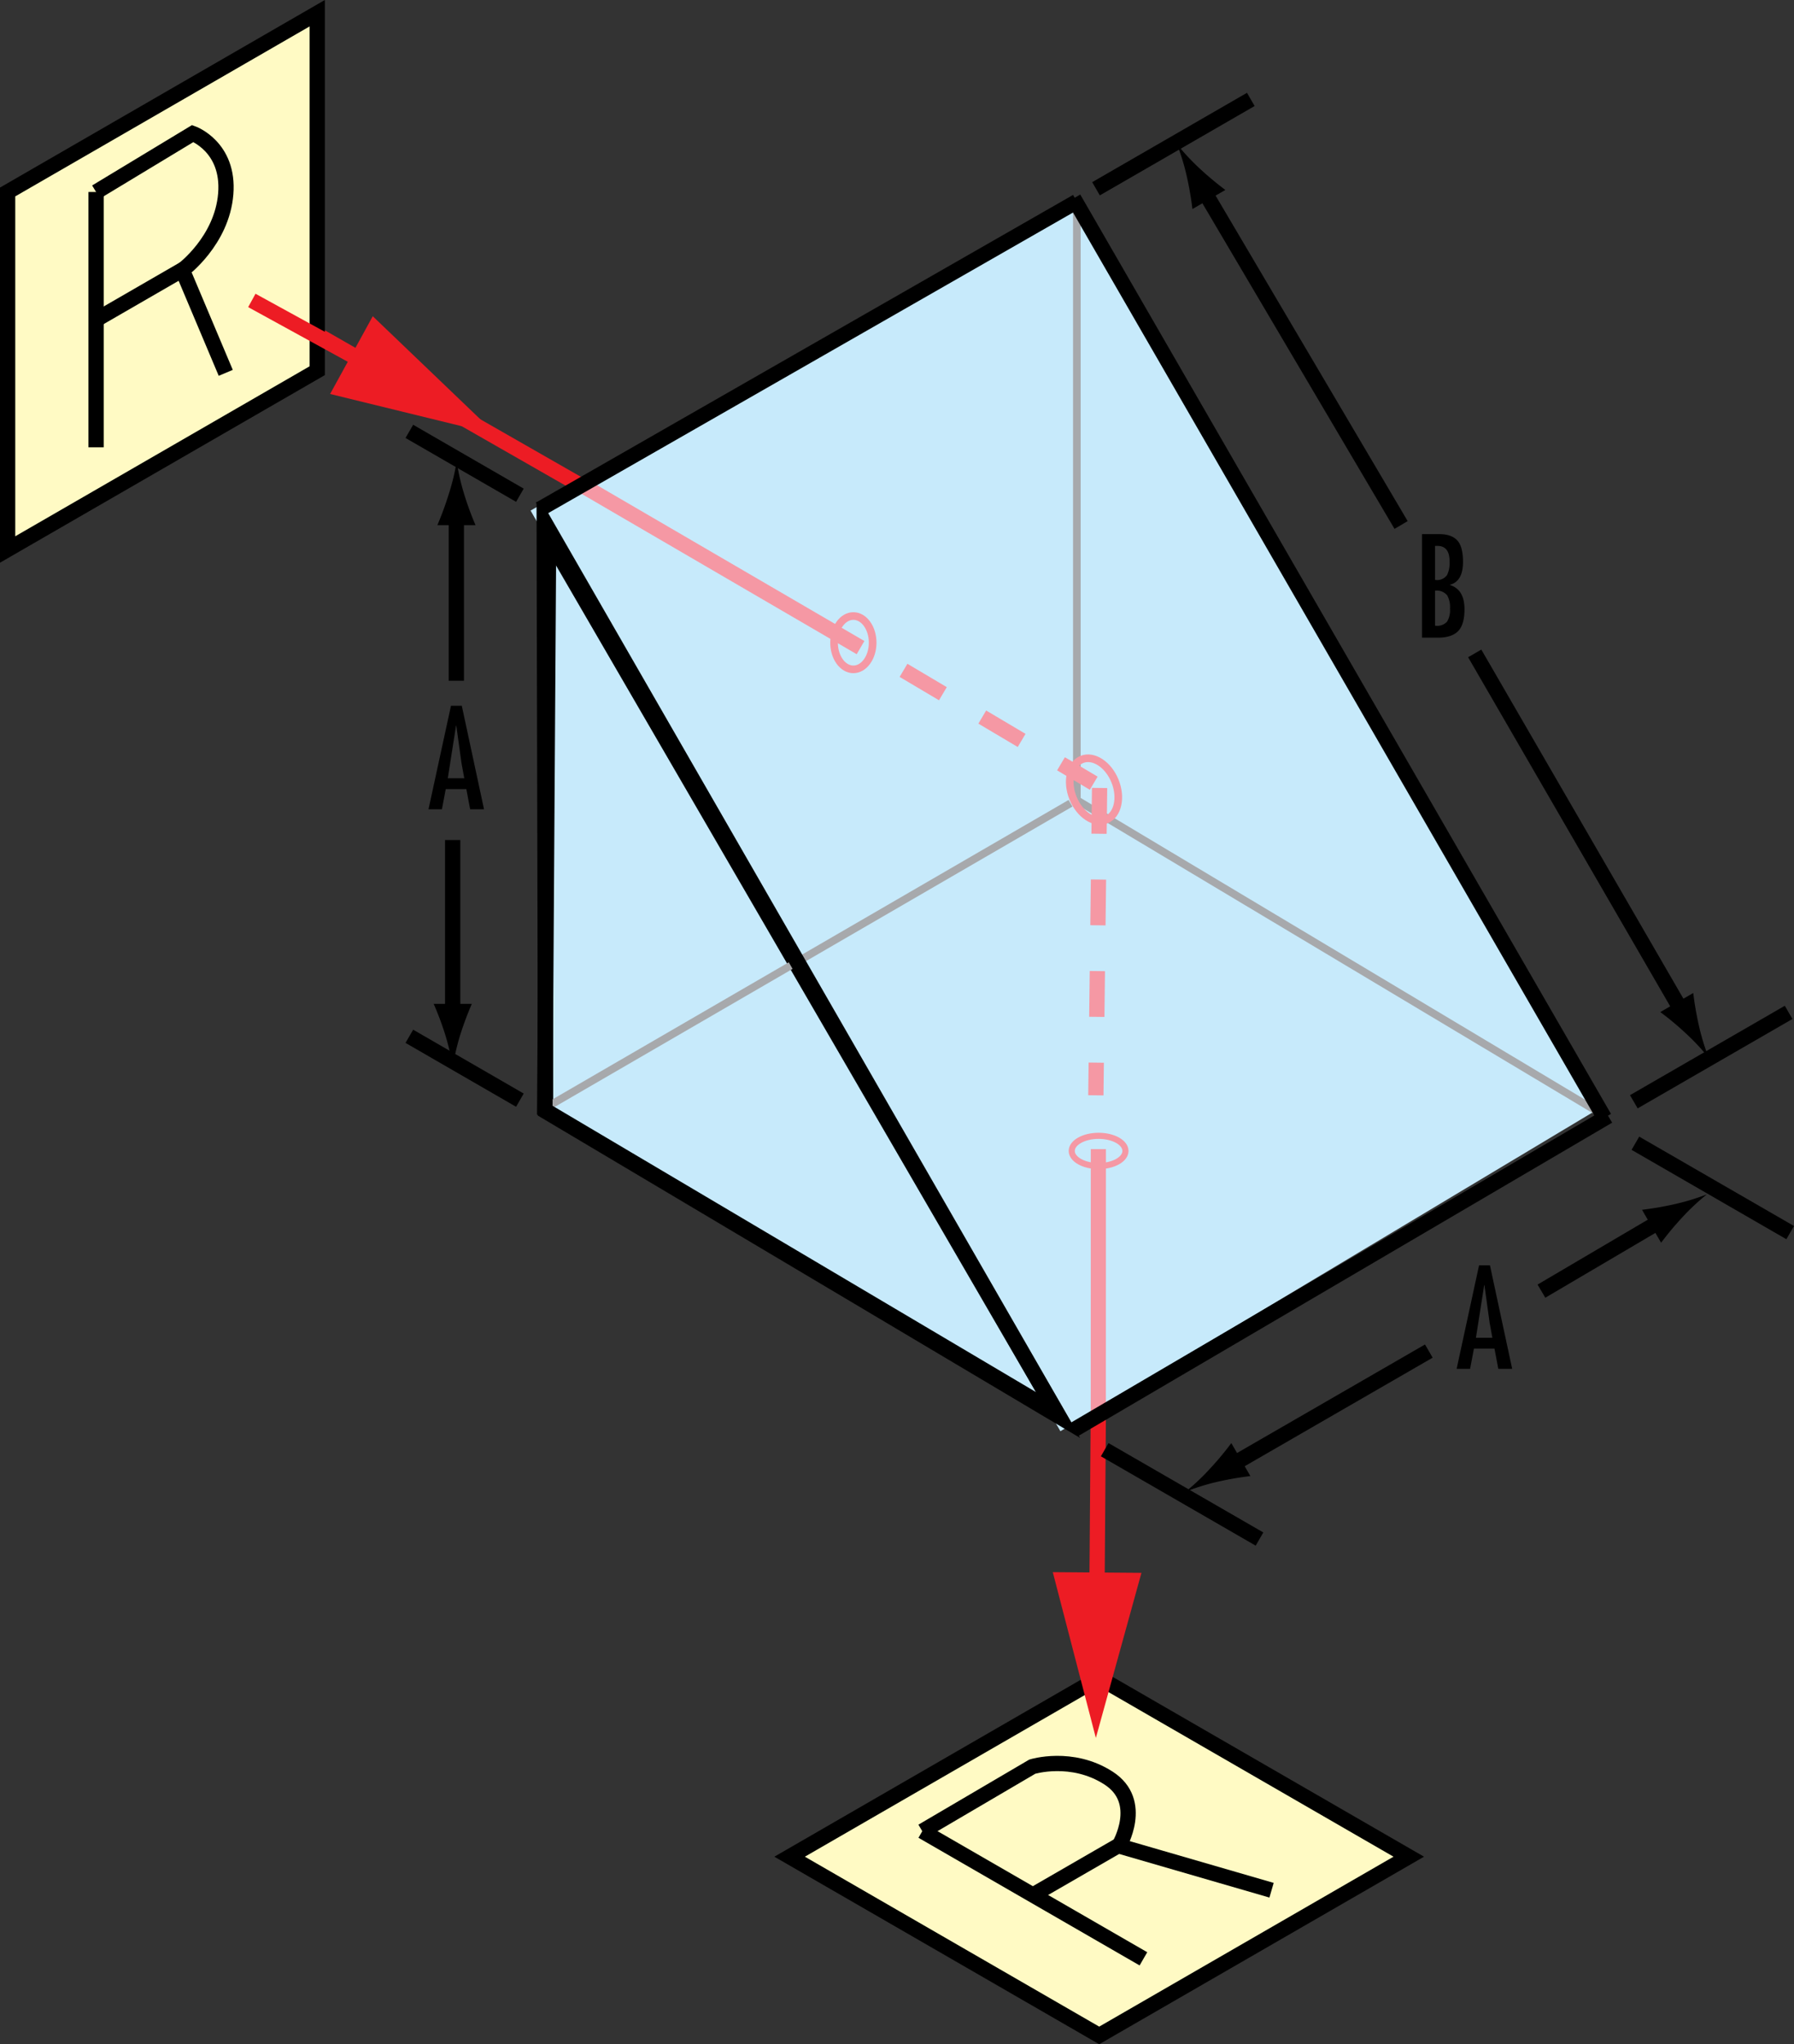
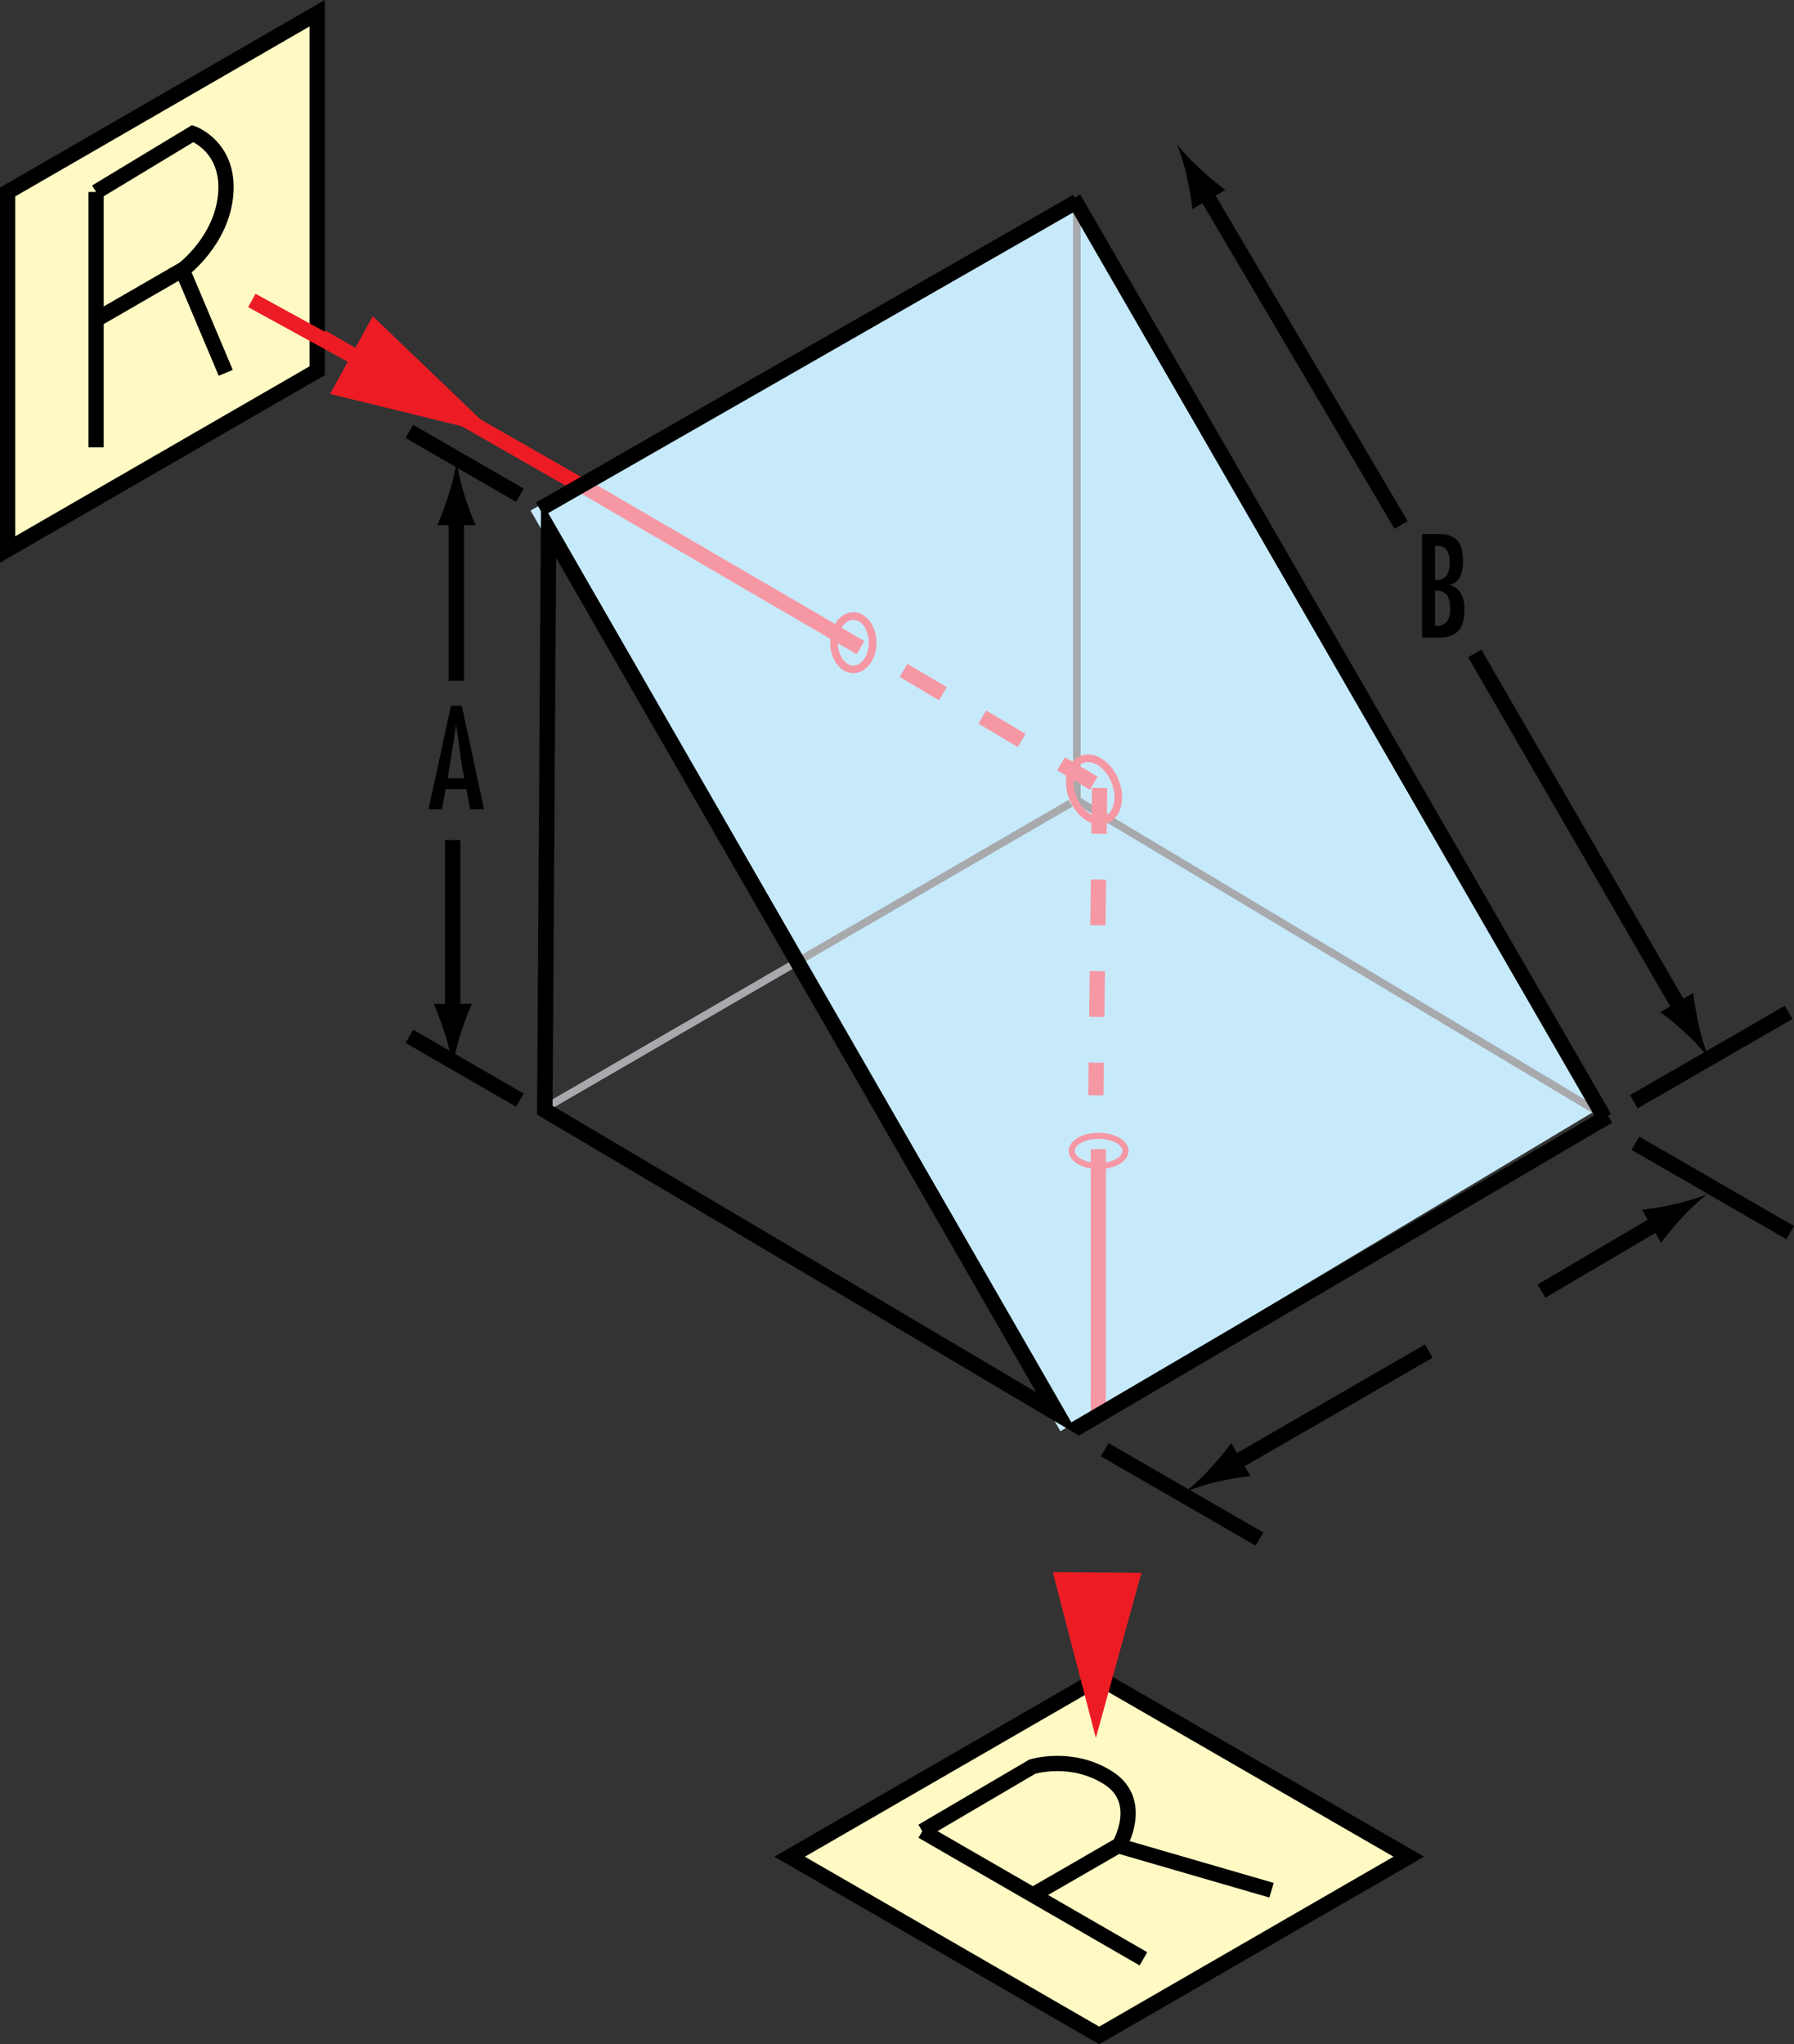
<svg xmlns="http://www.w3.org/2000/svg" viewBox="0 0 470.3 535.83">
  <rect x="0" y="0" width="470.3" height="535.83" fill="#333333" stroke="none" />
  <defs>
    <style>.cls-1,.cls-2{fill:#c7eafb;}.cls-11,.cls-2,.cls-4,.cls-6,.cls-7{stroke:#000;}.cls-2{stroke-linecap:round;}.cls-10,.cls-11,.cls-12,.cls-13,.cls-14,.cls-15,.cls-16,.cls-2,.cls-3,.cls-4,.cls-5,.cls-6,.cls-7,.cls-8{stroke-miterlimit:10;}.cls-11,.cls-12,.cls-13,.cls-2,.cls-5,.cls-8{stroke-width:4px;}.cls-10,.cls-11,.cls-13,.cls-14,.cls-15,.cls-16,.cls-3,.cls-4,.cls-5,.cls-7,.cls-8{fill:none;}.cls-3{stroke:#a7a9ac;}.cls-15,.cls-3{stroke-width:2px;}.cls-4{stroke-width:4.06px;}.cls-10,.cls-12,.cls-13,.cls-15,.cls-16,.cls-5{stroke:#f598a4;}.cls-6{fill:#fffac4;}.cls-6,.cls-7{stroke-width:4px;}.cls-14,.cls-8{stroke:#ed1c24;}.cls-9{fill:#ed1c24;}.cls-10{stroke-width:3.97px;}.cls-12,.cls-13{stroke-dasharray:12;}.cls-12{fill:url(#linear-gradient);}.cls-14{stroke-width:4px;}.cls-16{stroke-width:1.6px;}</style>
    <linearGradient id="linear-gradient" x1="236.68" y1="190.5" x2="286.9" y2="190.5" gradientUnits="userSpaceOnUse">
      <stop offset="0.03" stop-color="#aee2fa" />
      <stop offset="0.57" stop-color="#fff" />
      <stop offset="1" stop-color="#94d9f8" />
    </linearGradient>
  </defs>
  <g id="Layer_2" data-name="Layer 2">
    <g id="Layer_2-2" data-name="Layer 2">
      <polygon class="cls-1" points="280.65 52.76 139.09 133.83 277.99 375.15 418.82 290.79 280.65 52.76" />
-       <polygon class="cls-2" points="142.67 138.9 277.57 371.26 143.02 291.29 142.67 138.9" />
      <line class="cls-3" x1="142.15" y1="290.88" x2="280.63" y2="210.55" />
      <polygon class="cls-4" points="143.81 138.74 142.82 291 277.24 370.6 143.81 138.74" />
    </g>
    <g id="Layer_1-2" data-name="Layer 1">
      <line class="cls-5" x1="152.73" y1="127.29" x2="225.59" y2="169.75" />
      <polygon class="cls-6" points="288.16 439.81 369.31 486.67 288.16 533.52 207 486.67 288.16 439.81" />
      <line class="cls-7" x1="241.78" y1="479.98" x2="299.75" y2="513.44" />
      <path class="cls-7" d="M241.78,480l28.84-16.93s10.37-3.22,20,3,2.72,17.78,2.72,17.78l40,11.61" />
      <line class="cls-7" x1="270.76" y1="496.71" x2="293.95" y2="483.32" />
-       <line class="cls-8" x1="287.55" y1="420.11" x2="287.92" y2="370.82" />
      <polygon class="cls-9" points="299.23 412.27 287.28 455.54 275.99 412.09 299.23 412.27" />
      <line class="cls-10" x1="287.92" y1="369.94" x2="287.94" y2="301.2" />
      <line class="cls-8" x1="69.71" y1="80.05" x2="152.29" y2="127.29" />
      <line class="cls-3" x1="420.77" y1="292.55" x2="282.3" y2="209.72" />
      <line class="cls-3" x1="282.3" y1="211.39" x2="282.3" y2="53.67" />
      <polygon class="cls-6" points="83.16 97.17 2 144.03 2 50.32 83.16 3.46 83.16 97.17" />
      <line class="cls-11" x1="420.59" y1="292.97" x2="281.46" y2="51.99" />
      <line class="cls-7" x1="421.61" y1="292.55" x2="281.77" y2="374.61" />
      <line class="cls-7" x1="141.5" y1="133.46" x2="282.3" y2="52.83" />
      <line class="cls-7" x1="136.29" y1="129.81" x2="107.31" y2="113.07" />
      <line class="cls-7" x1="136.29" y1="288.37" x2="107.31" y2="271.63" />
      <line class="cls-7" x1="119.63" y1="178.44" x2="119.63" y2="134.32" />
      <path d="M117.6,129.65a84.87,84.87,0,0,1-2.94,8h10a78.94,78.94,0,0,1-2.94-8,58,58,0,0,1-2-8.72A58,58,0,0,1,117.6,129.65Z" />
      <line class="cls-7" x1="118.67" y1="220.19" x2="118.67" y2="266.46" />
      <path d="M120.69,271.13a85.22,85.22,0,0,1,3-8h-10a77.89,77.89,0,0,1,3,8,58.61,58.61,0,0,1,2,8.72A58.35,58.35,0,0,1,120.69,271.13Z" />
      <line class="cls-7" x1="428.72" y1="299.66" x2="469.3" y2="323.09" />
      <line class="cls-7" x1="330.18" y1="403.41" x2="289.6" y2="379.99" />
      <line class="cls-7" x1="404.09" y1="338.43" x2="435.84" y2="319.74" />
      <path d="M438.87,315.66a84.68,84.68,0,0,1-8.41,1.45l5,8.63a81.37,81.37,0,0,1,5.47-6.56,58.69,58.69,0,0,1,6.53-6.12A59.67,59.67,0,0,1,438.87,315.66Z" />
      <line class="cls-7" x1="374.57" y1="354.14" x2="322.4" y2="384.26" />
      <path d="M319.37,388.35a85.34,85.34,0,0,1,8.42-1.45l-5-8.64a77.26,77.26,0,0,1-5.46,6.56A57.94,57.94,0,0,1,310.8,391,57.57,57.57,0,0,1,319.37,388.35Z" />
-       <line class="cls-7" x1="287.32" y1="49.48" x2="327.9" y2="26.06" />
      <line class="cls-7" x1="468.89" y1="265.36" x2="428.31" y2="288.79" />
      <line class="cls-7" x1="386.6" y1="171.27" x2="441.25" y2="265.66" />
      <path d="M445.34,268.7a84.85,84.85,0,0,1-1.45-8.42l-8.64,5a75.32,75.32,0,0,1,6.56,5.46,57.94,57.94,0,0,1,6.13,6.54A58.8,58.8,0,0,1,445.34,268.7Z" />
      <line class="cls-7" x1="367.3" y1="137.61" x2="315.24" y2="49.4" />
      <path d="M311.15,46.37a85.34,85.34,0,0,1,1.45,8.42l8.63-5a81,81,0,0,1-6.55-5.46,58.81,58.81,0,0,1-6.13-6.54A58.8,58.8,0,0,1,311.15,46.37Z" />
      <line class="cls-7" x1="25.19" y1="50.32" x2="25.19" y2="117.25" />
      <path class="cls-7" d="M25.19,50.32,50.54,35s9.63,3.46,8.64,15.81-11.36,20-11.36,20L59.18,97.73" />
      <line class="cls-7" x1="25.19" y1="83.79" x2="48.37" y2="70.4" />
      <path d="M118.22,185h2.84l5.83,27.13h-3.64l-1-5.29h-5.4l-1,5.29h-3.52Zm3.49,19-.72-3.93-1.37-9.86h-.07L117.39,204Z" />
      <path d="M377.09,167.14h-4.31V140h4.49c2.36,0,4,.65,5,1.94.84,1.13,1.26,2.9,1.26,5.33,0,3.4-1.14,5.41-3.42,6v.07q3.81,1.19,3.81,6.37c0,2.52-.5,4.36-1.51,5.54S379.57,167.14,377.09,167.14Zm2.92-20q0-4.05-3.2-4.05h-.61V152a3.19,3.19,0,0,0,3.16-1.29A7.1,7.1,0,0,0,380,147.15Zm-3.81,7.68V164a3.48,3.48,0,0,0,3.16-1.07,5.78,5.78,0,0,0,.76-3.37,6.36,6.36,0,0,0-.72-3.48A3.5,3.5,0,0,0,376.2,154.83Z" />
-       <path d="M387.74,331.65h2.85l5.83,27.14h-3.64l-1-5.29h-5.39l-1,5.29h-3.53Zm3.49,19-.72-3.92-1.36-9.86h-.07l-2.16,13.78Z" />
      <line class="cls-12" x1="236.86" y1="175.71" x2="286.72" y2="205.29" />
      <line class="cls-13" x1="288.26" y1="206.54" x2="287.28" y2="287.1" />
      <line class="cls-9" x1="130.14" y1="113.94" x2="66.02" y2="78.75" />
      <line class="cls-14" x1="99.08" y1="96.89" x2="66.02" y2="78.75" />
      <polygon class="cls-9" points="97.72 82.89 130.14 113.94 86.54 103.27 97.72 82.89" />
      <ellipse class="cls-15" cx="223.71" cy="168.46" rx="5.06" ry="6.99" />
    </g>
    <g id="Layer_3" data-name="Layer 3">
      <ellipse class="cls-16" cx="288" cy="301.68" rx="7.04" ry="3.96" />
      <ellipse class="cls-15" cx="286.8" cy="206.95" rx="5.94" ry="8.52" transform="translate(-56.51 121.98) rotate(-21.91)" />
    </g>
  </g>
</svg>